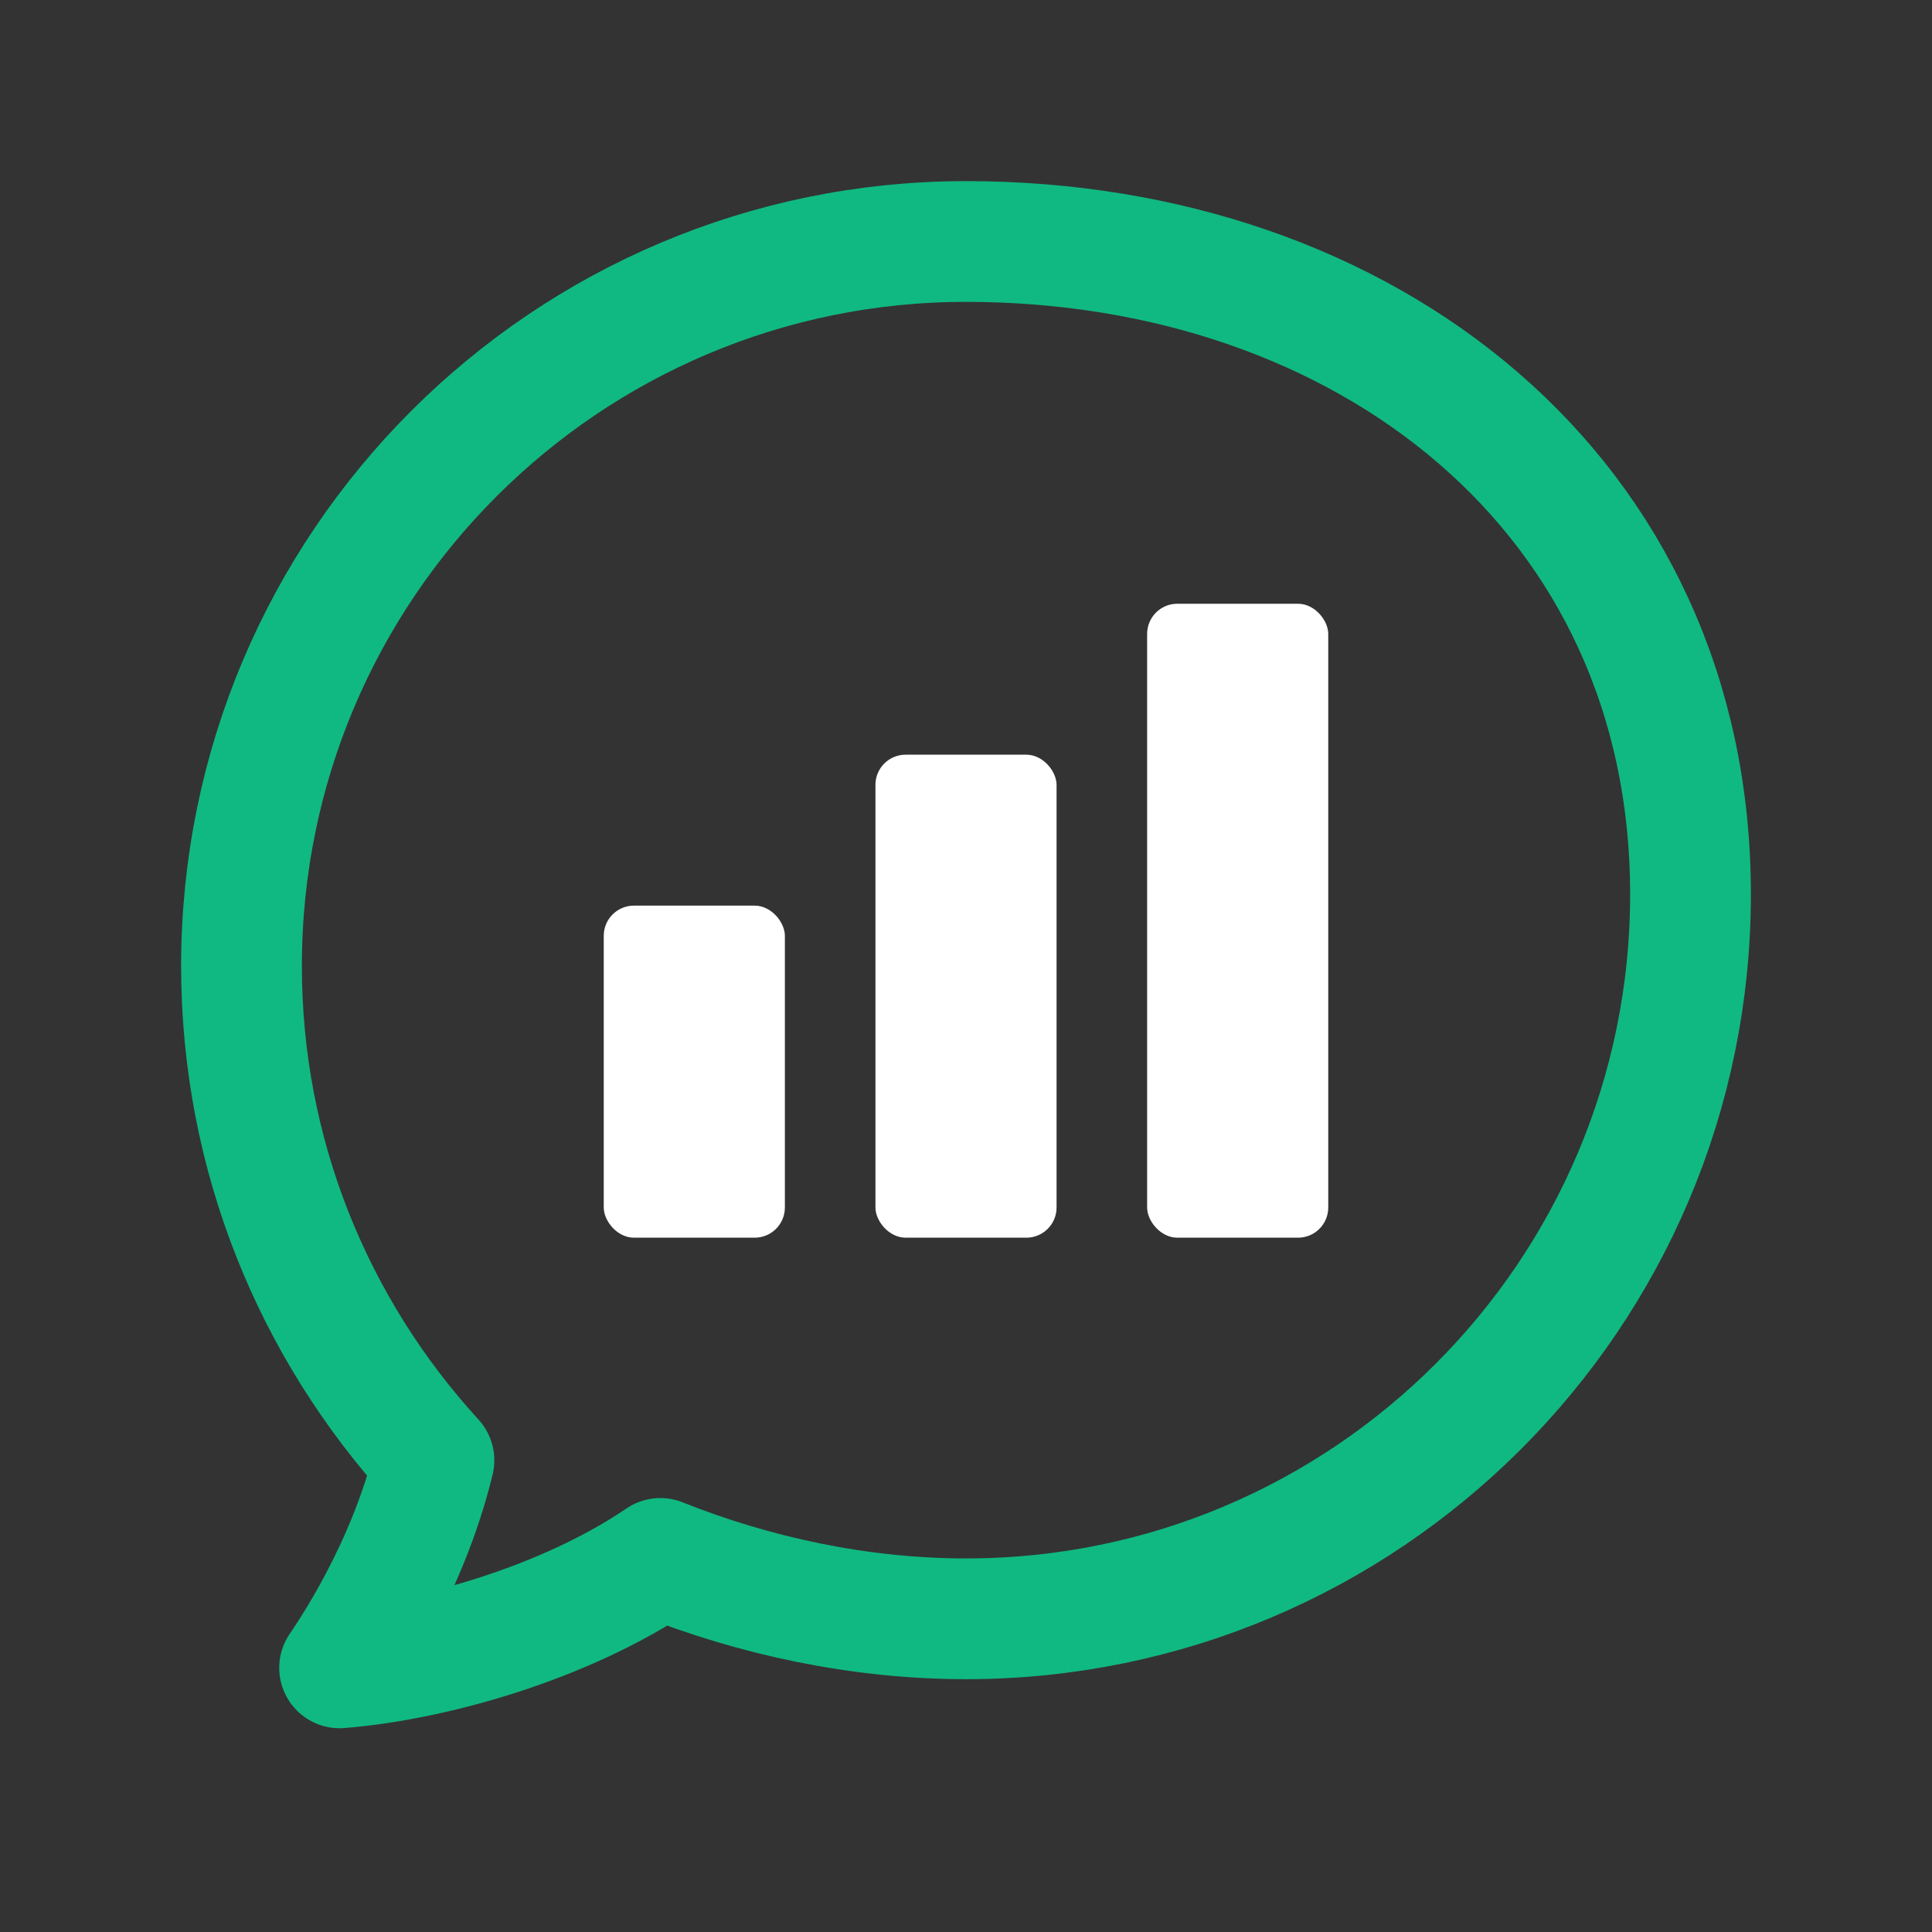
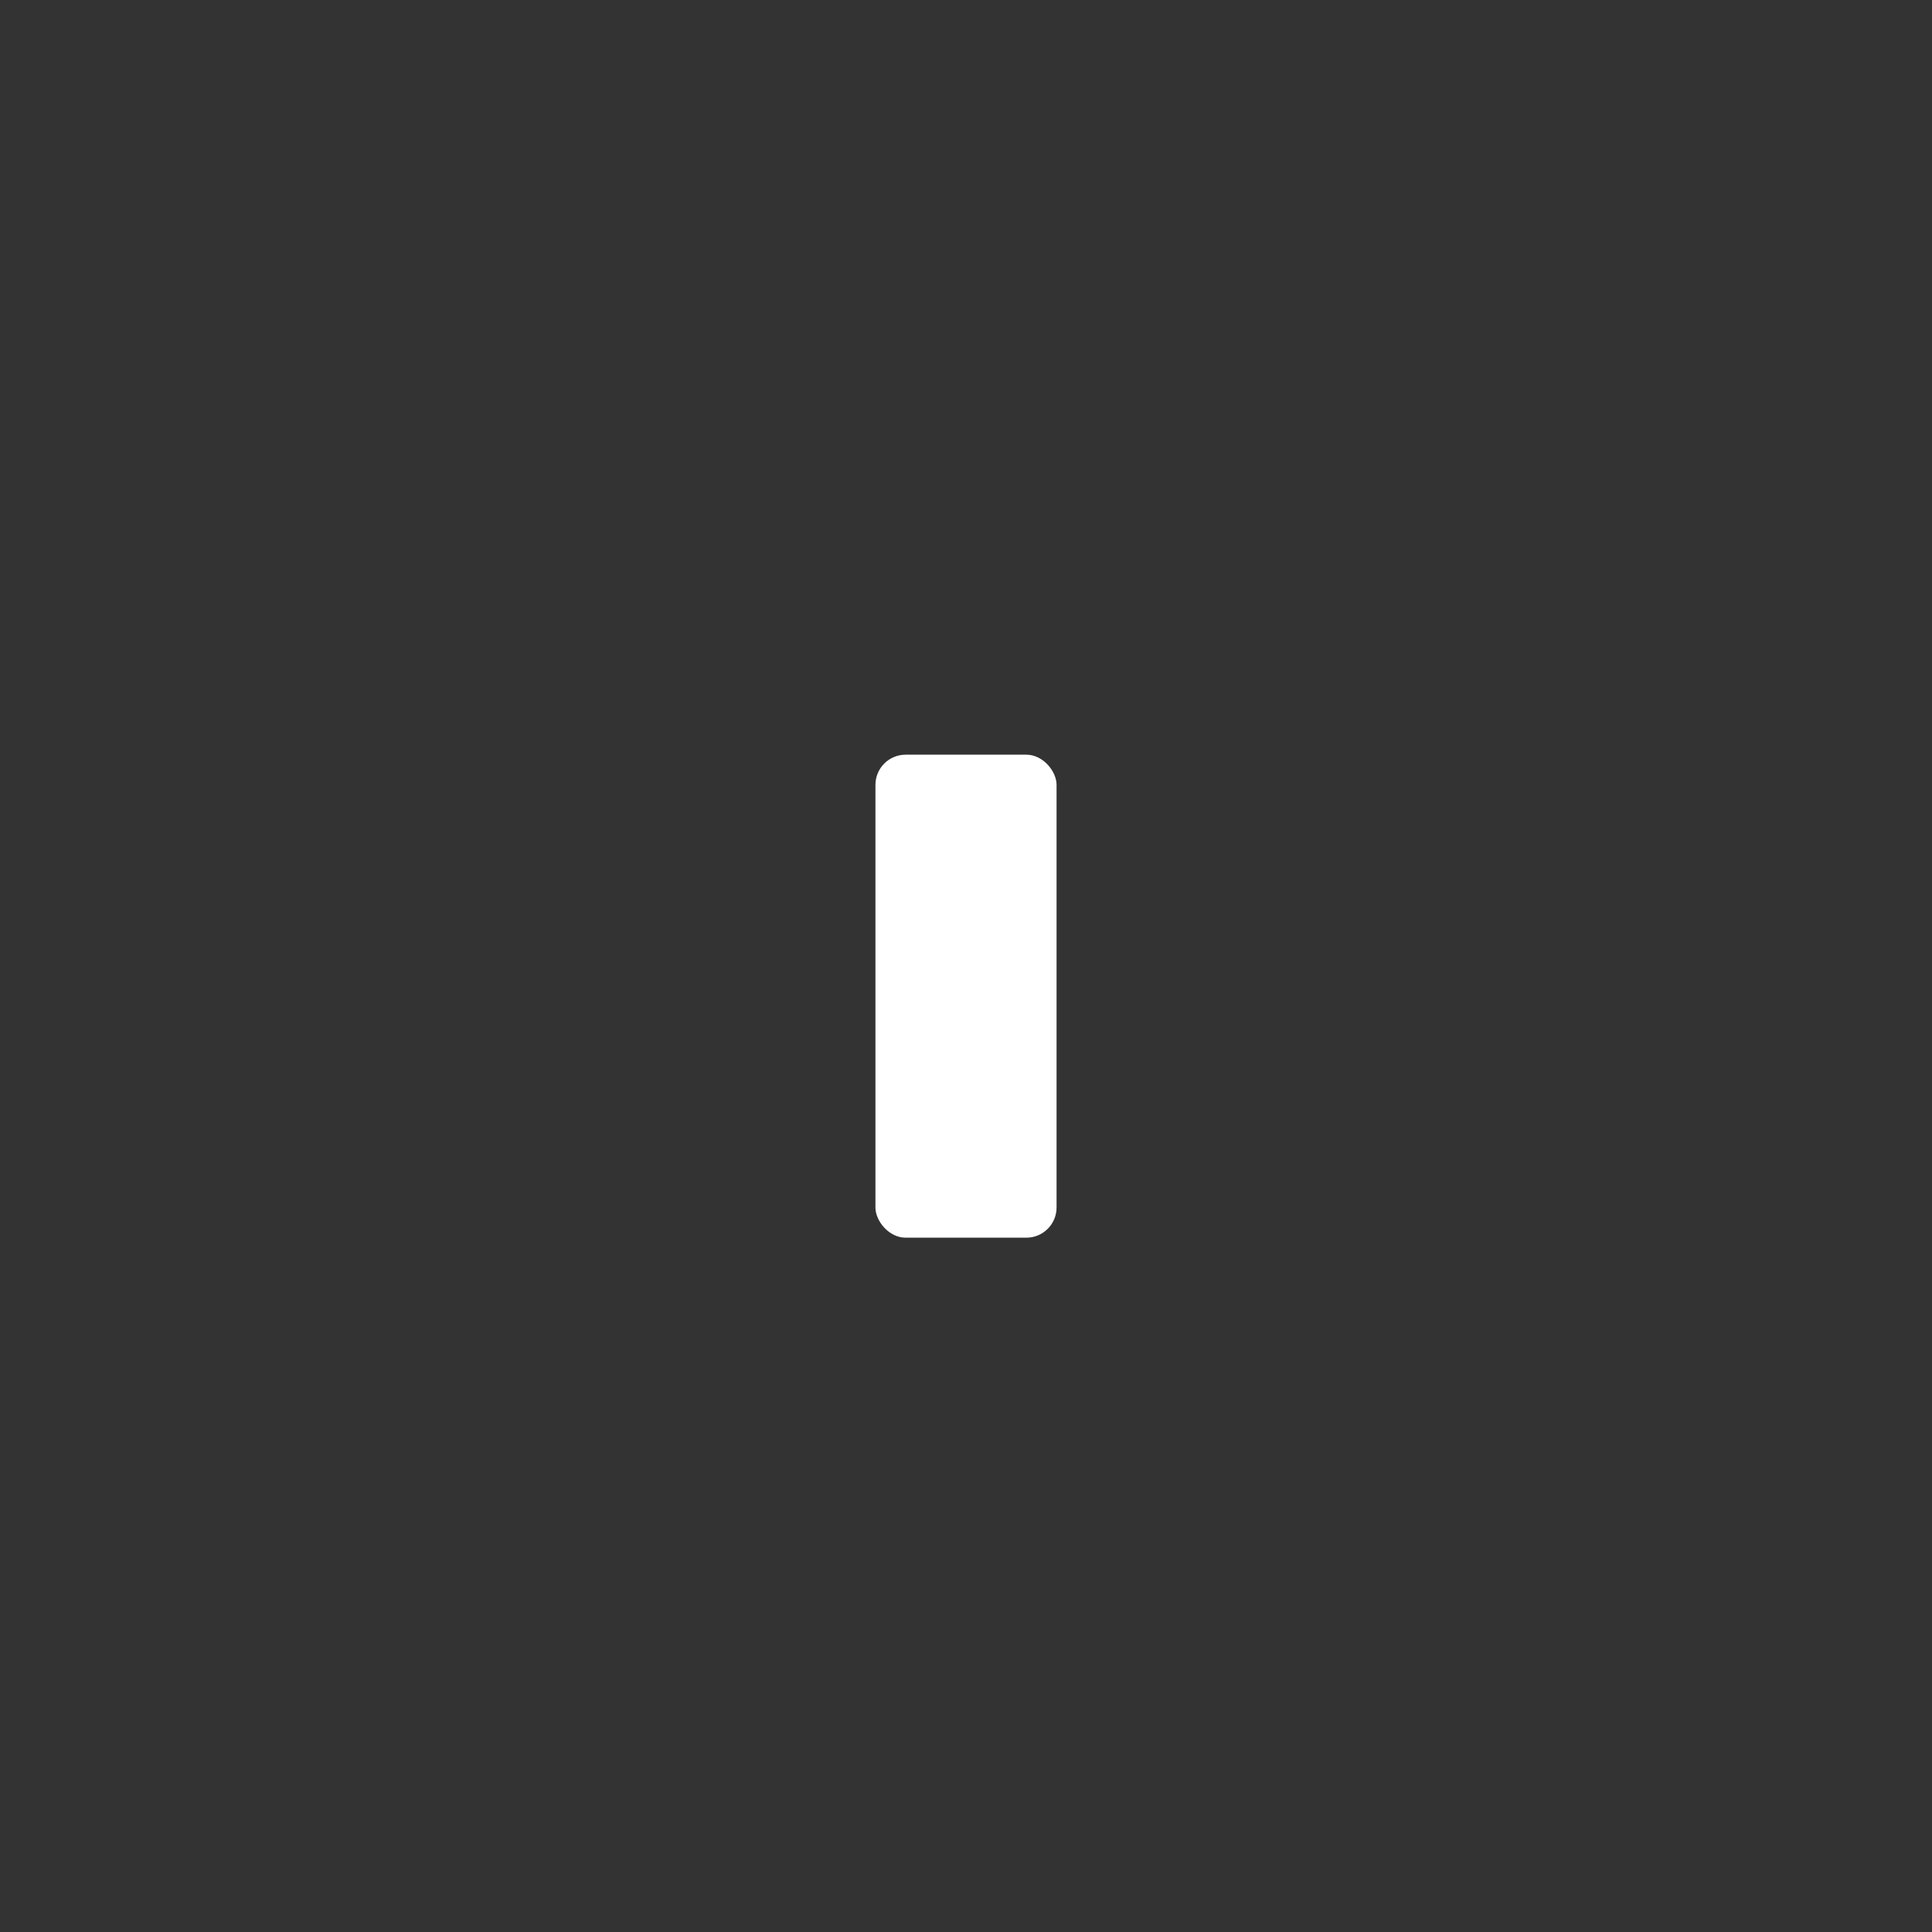
<svg xmlns="http://www.w3.org/2000/svg" width="512" height="512" viewBox="0 0 512 512" fill="none">
  <rect x="0" y="0" width="512" height="512" fill="#333333" stroke="none" />
-   <path d="M256 64C150 64 64 150 64 256c0 50 19 96 51 131-7 29-23 52-25 55 25-2 60-12 85-29 25 10 53 16 81 16 106 0 192-86 192-192S362 64 256 64z" stroke="#10B981" stroke-width="32" stroke-linecap="round" stroke-linejoin="round" fill="none" />
-   <rect x="160" y="240" width="48" height="88" rx="8" fill="#FFFFFF" />
  <rect x="232" y="200" width="48" height="128" rx="8" fill="#FFFFFF" />
-   <rect x="304" y="160" width="48" height="168" rx="8" fill="#FFFFFF" />
</svg>